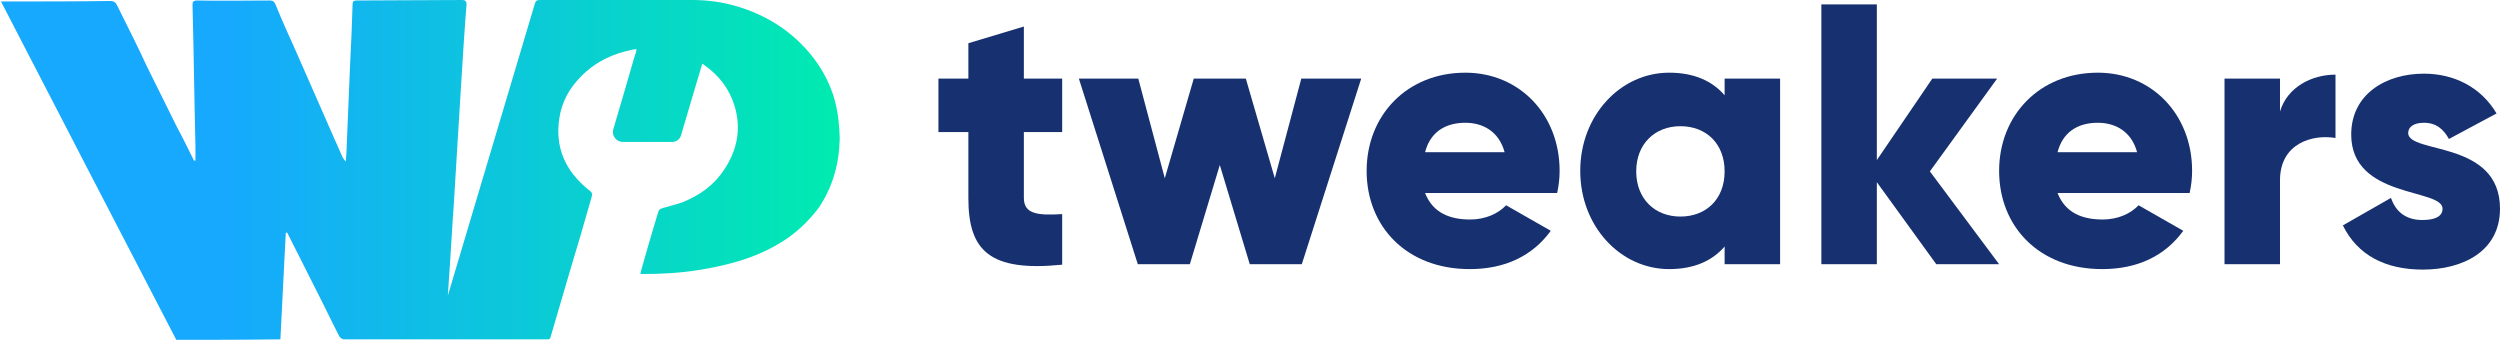
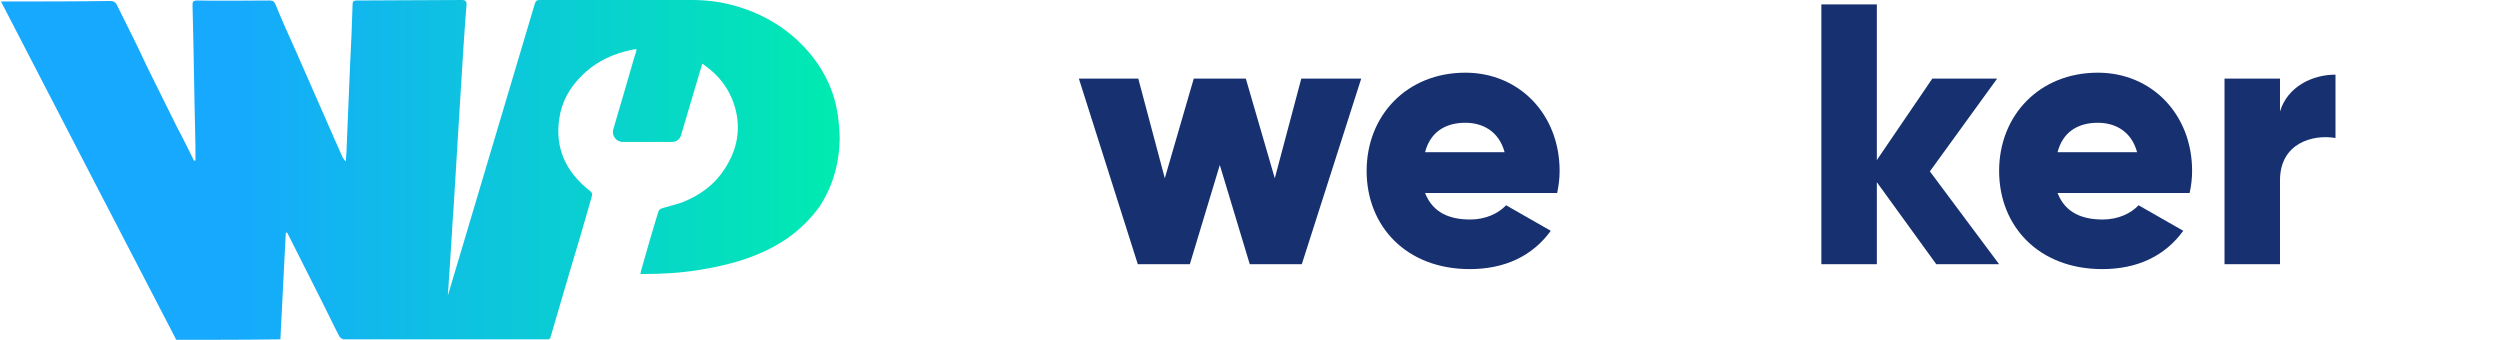
<svg xmlns="http://www.w3.org/2000/svg" version="1.1" id="Capa_1" x="0px" y="0px" viewBox="0 0 509.1 69.2" style="enable-background:new 0 0 509.1 69.2;" xml:space="preserve">
  <style type="text/css">
	.st0{fill:#173070;}
	.st1{fill:url(#SVGID_1_);}
</style>
  <g>
    <g>
-       <path class="st0" d="M208.5,26.9v13.4c0,3.3,2.8,3.6,7.8,3.3v10.3c-14.8,1.5-19.1-2.9-19.1-13.5V26.9h-6.1V16h6.1V8.8l11.3-3.4V16    h7.8v10.9H208.5z" />
      <path class="st0" d="M277.2,16l-12.1,37.8h-10.6l-6.1-20.2l-6.1,20.2h-10.6L219.7,16h12.1l5.4,20.3l5.9-20.3h10.6l5.9,20.3    l5.4-20.3H277.2z" />
      <path class="st0" d="M299.4,44.7c3.1,0,5.7-1.2,7.3-2.9l9.1,5.2c-3.7,5.1-9.3,7.8-16.5,7.8c-12.9,0-21-8.7-21-20s8.2-20,20.1-20    c11,0,19.2,8.5,19.2,20c0,1.6-0.2,3.1-0.5,4.5h-26.9C291.8,43.4,295.3,44.7,299.4,44.7z M306.4,31c-1.2-4.4-4.6-6-8-6    c-4.3,0-7.2,2.1-8.2,6H306.4z" />
-       <path class="st0" d="M362.5,16v37.8h-11.3v-3.6c-2.5,2.9-6.2,4.6-11.3,4.6c-9.9,0-18.1-8.7-18.1-20s8.2-20,18.1-20    c5.1,0,8.8,1.7,11.3,4.6V16H362.5z M351.2,34.9c0-5.7-3.8-9.2-9-9.2c-5.2,0-9,3.6-9,9.2s3.8,9.2,9,9.2    C347.4,44.1,351.2,40.6,351.2,34.9z" />
      <path class="st0" d="M394.3,53.8l-12.1-16.7v16.7h-11.3V0.9h11.3v31.7L393.5,16h13.2L393,34.9l14.1,18.9H394.3z" />
      <path class="st0" d="M428.2,44.7c3.1,0,5.7-1.2,7.3-2.9l9.1,5.2c-3.7,5.1-9.3,7.8-16.5,7.8c-12.9,0-21-8.7-21-20s8.2-20,20.1-20    c11,0,19.2,8.5,19.2,20c0,1.6-0.2,3.1-0.5,4.5h-26.9C420.6,43.4,424.1,44.7,428.2,44.7z M435.2,31c-1.2-4.4-4.6-6-8-6    c-4.3,0-7.2,2.1-8.2,6H435.2z" />
      <path class="st0" d="M475.6,15.2v12.9c-4.7-0.8-11.3,1.1-11.3,8.6v17.1h-11.3V16h11.3v6.7C465.8,17.7,470.8,15.2,475.6,15.2z" />
-       <path class="st0" d="M509.1,42.5c0,8.7-7.6,12.4-15.7,12.4c-7.6,0-13.3-2.9-16.3-9l9.8-5.6c1,2.9,3.1,4.5,6.4,4.5    c2.7,0,4.1-0.8,4.1-2.3c0-4.2-18.6-2-18.6-15.1c0-8.2,7-12.4,14.8-12.4c6.1,0,11.6,2.7,14.8,8.1l-9.7,5.2c-1.1-2-2.6-3.3-5.1-3.3    c-2,0-3.2,0.8-3.2,2.1C490.5,31.4,509.1,28.5,509.1,42.5z" />
    </g>
  </g>
  <linearGradient id="SVGID_1_" gradientUnits="userSpaceOnUse" x1="0.187" y1="34.609" x2="170.857" y2="34.609">
    <stop offset="0.273" style="stop-color:#16A9FE" />
    <stop offset="1" style="stop-color:#00EBB0" />
  </linearGradient>
  <path class="st1" d="M169.1,17.8c-1.1-2.7-2.6-5.1-4.5-7.3c-3.9-4.5-8.8-7.5-14.5-9.2c-3-0.9-6.1-1.3-9.1-1.3c-10.3,0-20.6,0-30.9,0  c-0.8,0-1,0.1-1.2,0.8c-1.2,4-12.5,41.9-17.7,59.4c0.5-7,1-16,1.2-18.4c0.2-3.8,0.5-7.7,0.7-11.5c0.2-3.8,0.5-7.6,0.7-11.4  c0.2-3.8,1-15.8,1.2-17.9c0-0.5,0-1-0.9-1c-7.2,0-14.4,0.1-21.5,0.1c-0.6,0-0.8,0.2-0.8,0.8c-0.1,4-0.3,8.1-0.5,12.1  c-0.2,5.6-0.5,11.2-0.7,16.7c0,1-0.1,2-0.2,3.2c-0.3-0.4-0.5-0.6-0.6-0.8c-0.5-1.2-1.1-2.4-1.6-3.6c-1.3-3-2.7-6.1-4-9.1  c-1.3-3-2.7-6.1-4-9.1c-1.4-3.1-2.8-6.2-4.1-9.4c-0.3-0.6-0.5-0.8-1.2-0.8c-4.9,0-9.9,0.1-14.8,0c-0.7,0-0.9,0.3-0.9,0.8  c0.1,2.9,0.1,5.8,0.2,8.7c0.1,3.6,0.1,7.2,0.2,10.8c0.1,3.2,0.1,6.4,0.2,9.5c0,0.9,0,1.8,0,2.8c-0.1,0-0.2,0-0.3,0  c-1.1-2.2-2.2-4.5-3.4-6.7c-2-4.1-4.1-8.2-6.1-12.3C28.1,9.6,26,5.4,23.9,1.2c-0.3-0.7-0.7-1-1.5-1c-7,0.1-14.1,0.1-21.1,0.1  c-0.3,0-0.6,0-1.1,0c11.9,23,23.8,46,35.7,68.9c7.1,0,14.1,0,21.2-0.1c0.4-7.3,0.7-14.5,1.1-21.7c0.1,0,0.2,0,0.3,0  c2,3.9,3.9,7.8,5.9,11.7c1.6,3.1,3.1,6.3,4.7,9.4c0.1,0.2,0.6,0.6,0.9,0.6c3.6,0,37.9,0,41.6,0c0.3,0,0.4-0.1,0.5-0.4  c1.3-4.4,2.6-8.9,3.9-13.3c1.5-5,3-10,4.4-15c0.3-1,0.3-1.1-0.6-1.8c-4.7-3.8-6.8-8.6-5.9-14.5c0.5-3.4,2.1-6.2,4.4-8.5  c2.9-3,6.5-4.7,10.6-5.5c0.2,0,0.4-0.1,0.7-0.1c0,0.1,0,0.2,0,0.3c-0.2,0.8-0.5,1.5-0.7,2.3c-0.6,2.2-3.3,11.3-4,13.7  c-0.4,1.3,0.6,2.6,1.9,2.6c3.4,0,6.8,0,10.1,0c0.9,0,1.6-0.6,1.8-1.4c0.2-0.8,4-13.4,4.3-14.5c0.1,0,0.2,0,0.2,0.1  c3.1,2.1,5.3,4.9,6.4,8.5c1.4,4.7,0.5,9-2.1,12.9c-2,3.1-4.9,5.2-8.3,6.6c-1.3,0.5-2.7,0.8-4,1.2c-0.7,0.2-1,0.3-1.2,1  c-1.2,4-2.4,8-3.5,12c-0.1,0.5-0.2,0.5,0.4,0.5c3.8,0,7.5-0.2,11.3-0.8c3.2-0.5,6.4-1.2,9.4-2.2c3.3-1.1,6.4-2.6,9.2-4.6  c2.3-1.7,4.3-3.7,6-6c2.8-4.2,4.1-8.9,4.2-14C170.9,24.7,170.5,21.2,169.1,17.8z" />
</svg>